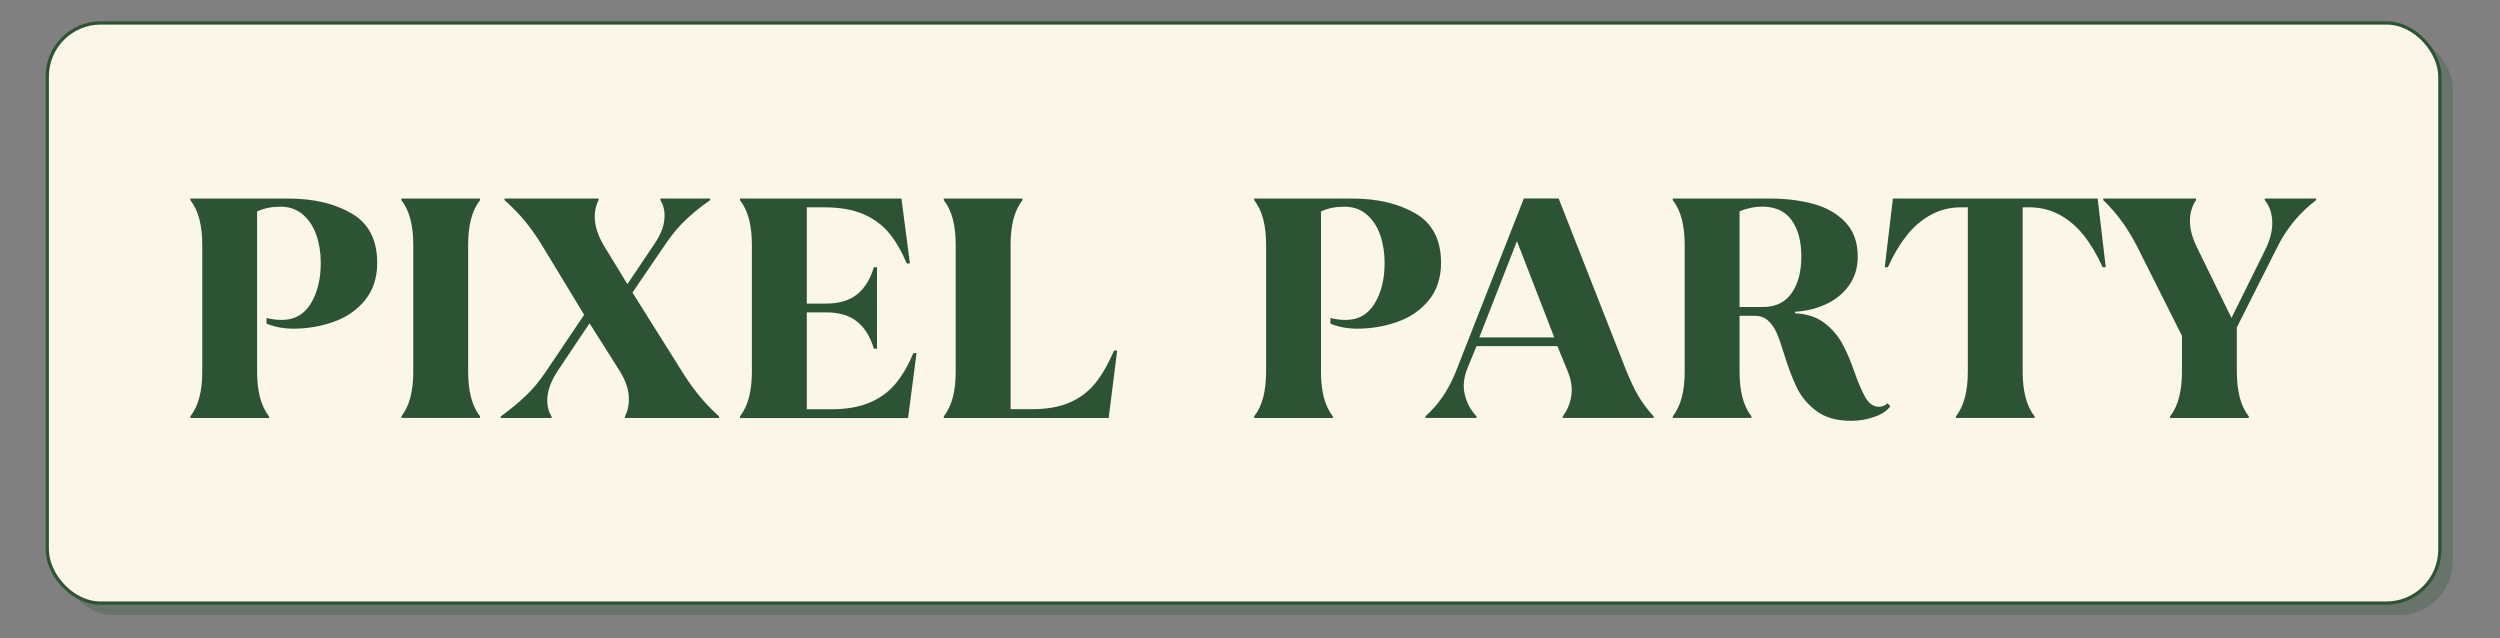
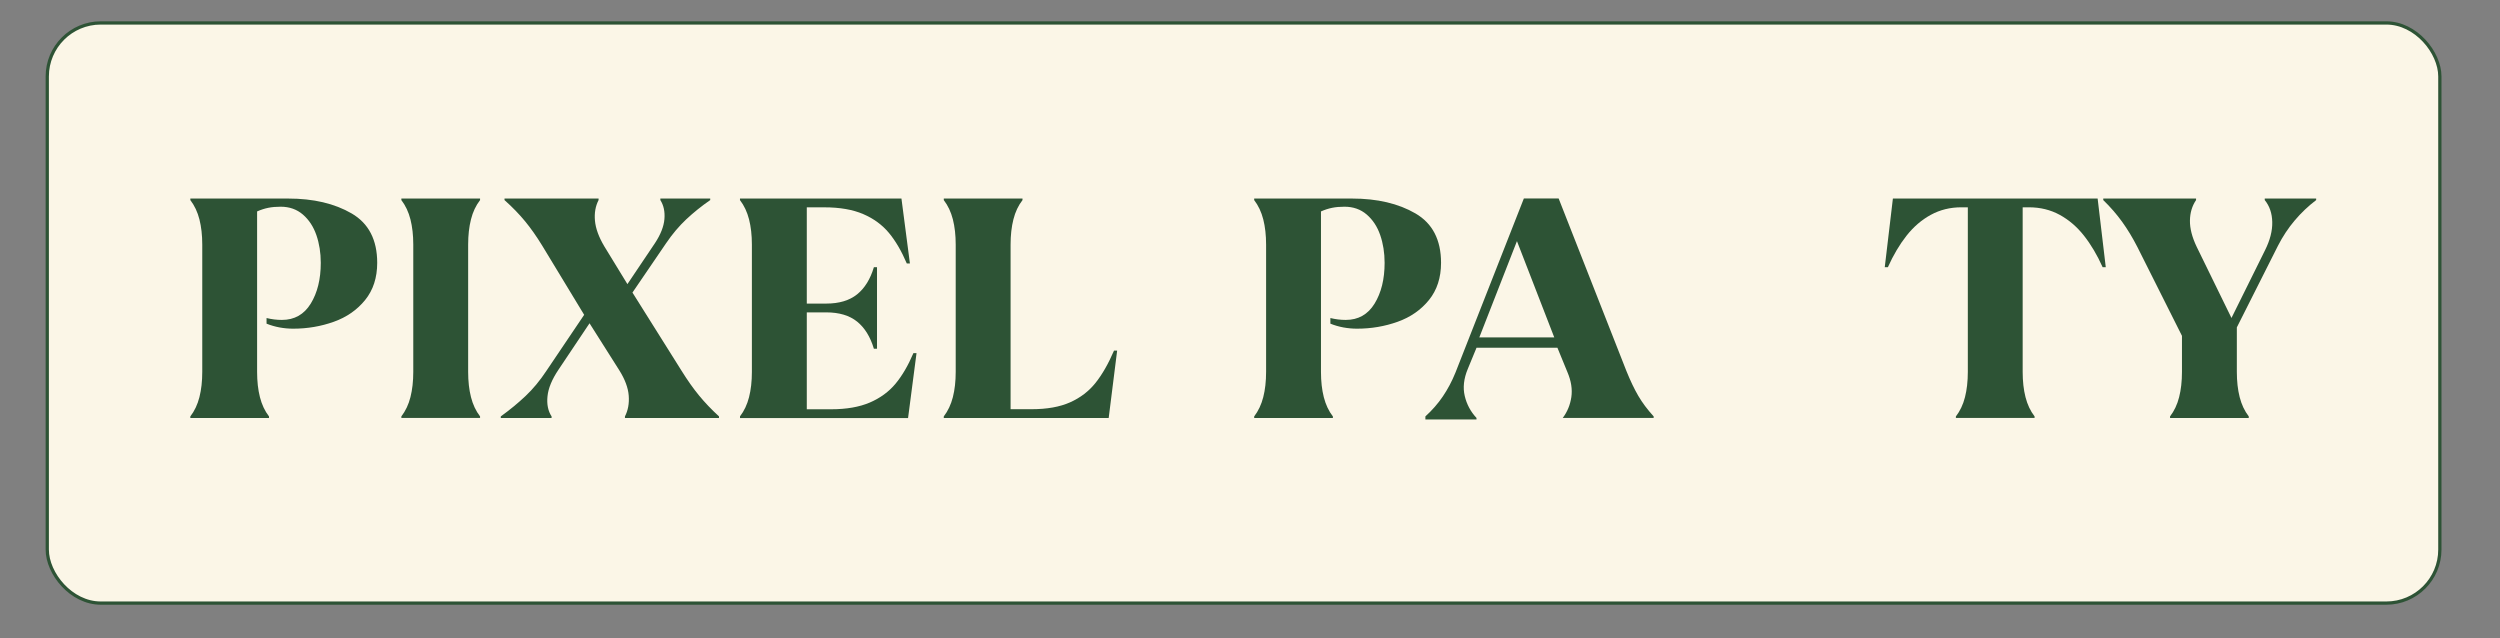
<svg xmlns="http://www.w3.org/2000/svg" id="_Слой_1" viewBox="0 0 768.07 196.03">
  <rect x="0" y="0" width="768.07" height="196.03" fill="#808080" stroke="none" />
  <defs>
    <style>.cls-1,.cls-2{fill:#2d5335;}.cls-3{fill:#fbf6e7;stroke:#2d5335;stroke-miterlimit:10;}.cls-2{opacity:.28;}</style>
  </defs>
-   <rect class="cls-2" x="18.48" y="10.74" width="735.07" height="178.24" rx="16.44" ry="16.44" />
  <rect class="cls-3" x="14.52" y="7.05" width="735.07" height="178.24" rx="16.44" ry="16.44" />
  <path class="cls-1" d="M58.48,127.93c1.28-1.67,2.22-3.64,2.79-5.92.58-2.28.87-4.86.87-7.75v-39.11c0-2.89-.29-5.47-.87-7.75-.58-2.28-1.51-4.25-2.79-5.92v-.48h30.05c7.77,0,14.27,1.53,19.51,4.58,5.23,3.05,7.85,8.11,7.85,15.17,0,4.56-1.24,8.37-3.71,11.42-2.47,3.05-5.68,5.28-9.63,6.69-3.95,1.41-8.11,2.12-12.47,2.12-1.41,0-2.81-.13-4.19-.38-1.38-.26-2.71-.64-4-1.16v-1.73c1.54.38,3.11.58,4.72.58,3.85,0,6.81-1.67,8.86-5.01,2.05-3.34,3.08-7.51,3.08-12.52,0-3.08-.45-5.92-1.35-8.53-.9-2.6-2.28-4.7-4.14-6.31-1.86-1.6-4.14-2.41-6.84-2.41-1.41,0-2.68.11-3.81.34-1.12.23-2.26.59-3.42,1.11v49.32c0,2.89.29,5.48.87,7.75.58,2.28,1.51,4.26,2.79,5.92v.48h-24.18v-.48Z" />
  <path class="cls-1" d="M123.31,127.93c1.28-1.67,2.22-3.64,2.79-5.92.58-2.28.87-4.86.87-7.75v-39.11c0-2.89-.29-5.47-.87-7.75-.58-2.28-1.51-4.25-2.79-5.92v-.48h24.18v.48c-1.29,1.67-2.22,3.64-2.79,5.92-.58,2.28-.87,4.86-.87,7.75v39.11c0,2.89.29,5.48.87,7.75.58,2.28,1.51,4.26,2.79,5.92v.48h-24.18v-.48Z" />
  <path class="cls-1" d="M153.85,127.93c2.76-1.99,5.3-4.08,7.61-6.26,2.31-2.18,4.46-4.78,6.45-7.8l11.56-17.15-12.91-21.29c-1.73-2.82-3.48-5.31-5.25-7.46-1.77-2.15-3.87-4.32-6.31-6.5v-.48h28.9v.48c-.96,1.86-1.33,3.98-1.11,6.36.22,2.38,1.17,4.98,2.84,7.8l7.13,11.66,8.48-12.62c1.73-2.63,2.7-5.09,2.89-7.37.19-2.28-.23-4.22-1.25-5.83v-.48h15.32v.48c-2.7,1.86-5.15,3.84-7.37,5.92-2.22,2.09-4.29,4.54-6.21,7.37l-10.31,15.12,15.12,24.08c1.8,2.89,3.58,5.41,5.35,7.56,1.77,2.15,3.8,4.29,6.12,6.41v.48h-28.9v-.48c.96-1.86,1.35-4,1.16-6.41s-1.16-4.99-2.89-7.75l-9.15-14.45-9.54,14.26c-1.99,2.96-3.12,5.67-3.37,8.14-.26,2.47.16,4.54,1.25,6.21v.48h-15.61v-.48Z" />
  <path class="cls-1" d="M227.34,127.93c1.28-1.67,2.22-3.64,2.79-5.92.58-2.28.87-4.86.87-7.75v-39.11c0-2.89-.29-5.47-.87-7.75-.58-2.28-1.51-4.25-2.79-5.92v-.48h49.61l2.6,19.94h-.96c-1.61-3.79-3.44-6.92-5.49-9.39-2.06-2.47-4.69-4.4-7.9-5.78-3.21-1.38-7.19-2.07-11.94-2.07h-5.39v29.57h5.97c3.98,0,7.14-.95,9.49-2.84,2.34-1.89,4.06-4.67,5.15-8.33h.96v25.04h-.96c-1.09-3.66-2.81-6.44-5.15-8.33-2.34-1.89-5.51-2.84-9.49-2.84h-5.97v29.77h7.42c4.75,0,8.73-.69,11.94-2.07,3.21-1.38,5.84-3.31,7.9-5.78,2.05-2.47,3.88-5.6,5.49-9.39h.96l-2.6,19.94h-51.63v-.48Z" />
  <path class="cls-1" d="M289.96,127.93c1.28-1.67,2.21-3.64,2.79-5.92.58-2.28.87-4.86.87-7.75v-39.11c0-2.89-.29-5.47-.87-7.75-.58-2.28-1.51-4.25-2.79-5.92v-.48h24.18v.48c-1.29,1.67-2.22,3.64-2.79,5.92-.58,2.28-.87,4.86-.87,7.75v50.57h6.45c4.75,0,8.7-.71,11.85-2.12,3.15-1.41,5.75-3.4,7.8-5.97,2.05-2.57,3.95-5.88,5.68-9.92h.96l-2.6,20.71h-50.67v-.48Z" />
  <path class="cls-1" d="M385.32,127.93c1.28-1.67,2.21-3.64,2.79-5.92.58-2.28.87-4.86.87-7.75v-39.11c0-2.89-.29-5.47-.87-7.75-.58-2.28-1.51-4.25-2.79-5.92v-.48h30.05c7.77,0,14.27,1.53,19.51,4.58,5.23,3.05,7.85,8.11,7.85,15.17,0,4.56-1.24,8.37-3.71,11.42-2.47,3.05-5.68,5.28-9.63,6.69-3.95,1.41-8.11,2.12-12.47,2.12-1.41,0-2.81-.13-4.19-.38-1.38-.26-2.71-.64-4-1.16v-1.73c1.54.38,3.11.58,4.72.58,3.85,0,6.81-1.67,8.86-5.01,2.05-3.34,3.08-7.51,3.08-12.52,0-3.08-.45-5.92-1.35-8.53s-2.28-4.7-4.14-6.31c-1.86-1.6-4.14-2.41-6.84-2.41-1.41,0-2.68.11-3.8.34-1.12.23-2.26.59-3.42,1.11v49.32c0,2.89.29,5.48.87,7.75.58,2.28,1.51,4.26,2.79,5.92v.48h-24.18v-.48Z" />
-   <path class="cls-1" d="M437.92,127.93c2.05-1.86,3.84-3.9,5.35-6.12,1.51-2.22,2.81-4.67,3.9-7.37l21-53.46h10.69l20.81,52.98c1.22,3.02,2.44,5.57,3.66,7.66,1.22,2.09,2.79,4.19,4.72,6.31v.48h-27.94v-.48c1.41-1.86,2.29-4,2.65-6.41.35-2.41-.05-4.96-1.2-7.66l-3.08-7.51h-24.85l-2.7,6.55c-1.22,2.95-1.53,5.72-.92,8.28.61,2.57,1.81,4.82,3.61,6.74v.48h-15.7v-.48ZM454.49,103.65h23.02l-11.46-29.57-11.56,29.57Z" />
-   <path class="cls-1" d="M568.64,129.28c-4.37,0-7.88-1-10.55-2.99-2.67-1.99-4.67-4.37-6.02-7.13-1.35-2.76-2.67-6.23-3.95-10.4-.83-2.76-1.59-4.91-2.26-6.45-.67-1.54-1.56-2.81-2.65-3.8-1.09-1-2.44-1.49-4.05-1.49h-4.72v17.24c0,2.89.29,5.48.87,7.75.58,2.28,1.51,4.26,2.79,5.92v.48h-24.18v-.48c1.28-1.67,2.21-3.64,2.79-5.92.58-2.28.87-4.86.87-7.75v-39.11c0-2.89-.29-5.47-.87-7.75-.58-2.28-1.51-4.25-2.79-5.92v-.48h29.86c4.88,0,9.33.55,13.34,1.64,4.01,1.09,7.29,2.97,9.83,5.64,2.54,2.67,3.8,6.18,3.8,10.55,0,3.47-.92,6.45-2.75,8.96-1.83,2.5-4.21,4.42-7.13,5.73-2.92,1.32-6.05,2.07-9.39,2.26v.48c3.47.13,6.37,1.04,8.72,2.75,2.34,1.7,4.21,3.77,5.59,6.21,1.38,2.44,2.65,5.33,3.8,8.67,1.28,3.66,2.47,6.42,3.56,8.28,1.09,1.86,2.47,2.79,4.14,2.79,1.03,0,1.89-.35,2.6-1.06l.87.87c-.9,1.35-2.49,2.44-4.77,3.27-2.28.83-4.74,1.25-7.37,1.25ZM541.66,94.31c3.85,0,6.78-1.41,8.77-4.24,1.99-2.83,2.99-6.58,2.99-11.27s-1-8.41-2.99-11.17c-1.99-2.76-4.98-4.14-8.96-4.14-1.29,0-2.52.13-3.71.39-1.19.26-2.3.61-3.32,1.06v29.38h7.22Z" />
+   <path class="cls-1" d="M437.92,127.93c2.05-1.86,3.84-3.9,5.35-6.12,1.51-2.22,2.81-4.67,3.9-7.37l21-53.46h10.69l20.81,52.98c1.22,3.02,2.44,5.57,3.66,7.66,1.22,2.09,2.79,4.19,4.72,6.31v.48h-27.94c1.41-1.86,2.29-4,2.65-6.41.35-2.41-.05-4.96-1.2-7.66l-3.08-7.51h-24.85l-2.7,6.55c-1.22,2.95-1.53,5.72-.92,8.28.61,2.57,1.81,4.82,3.61,6.74v.48h-15.7v-.48ZM454.49,103.65h23.02l-11.46-29.57-11.56,29.57Z" />
  <path class="cls-1" d="M600.91,127.93c1.28-1.67,2.22-3.64,2.79-5.92.58-2.28.87-4.86.87-7.75v-50.57h-2.02c-3.4,0-6.52.77-9.34,2.31-2.83,1.54-5.31,3.68-7.47,6.41-2.15,2.73-4.06,5.96-5.73,9.68h-.96l2.5-21.1h62.9l2.5,21.1h-.96c-1.67-3.72-3.58-6.95-5.73-9.68-2.15-2.73-4.64-4.86-7.47-6.41-2.83-1.54-5.97-2.31-9.44-2.31h-1.93v50.57c0,2.89.29,5.48.87,7.75.58,2.28,1.51,4.26,2.79,5.92v.48h-24.18v-.48Z" />
  <path class="cls-1" d="M666.7,127.93c1.28-1.67,2.22-3.64,2.79-5.92.58-2.28.87-4.86.87-7.75v-11.08l-13.68-27.26c-1.48-2.89-3.05-5.49-4.72-7.8-1.67-2.31-3.6-4.53-5.78-6.65v-.48h28.51v.48c-1.22,1.8-1.85,3.9-1.88,6.31-.03,2.41.66,5.09,2.07,8.04l10.69,21.87,10.31-20.81c1.54-3.08,2.28-5.97,2.22-8.67-.06-2.7-.84-4.94-2.31-6.74v-.48h15.8v.48c-2.38,1.8-4.56,3.87-6.55,6.21-1.99,2.34-3.73,4.96-5.2,7.85l-12.62,25.05v13.68c0,2.89.29,5.48.87,7.75.58,2.28,1.51,4.26,2.79,5.92v.48h-24.18v-.48Z" />
</svg>